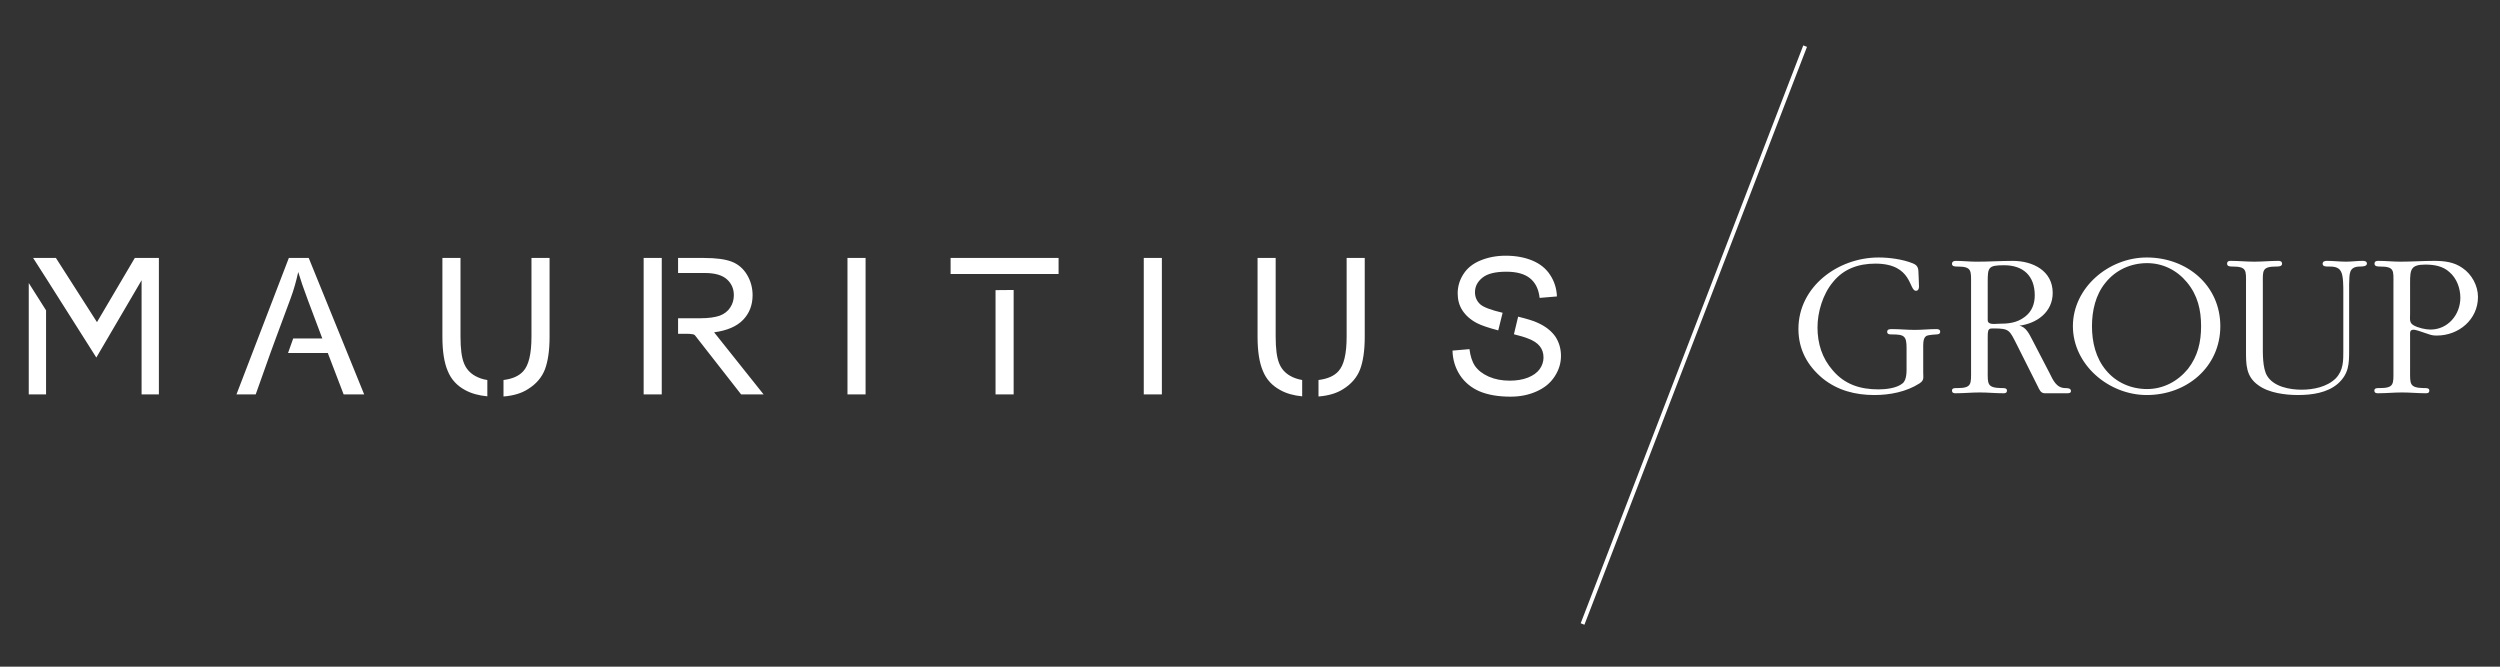
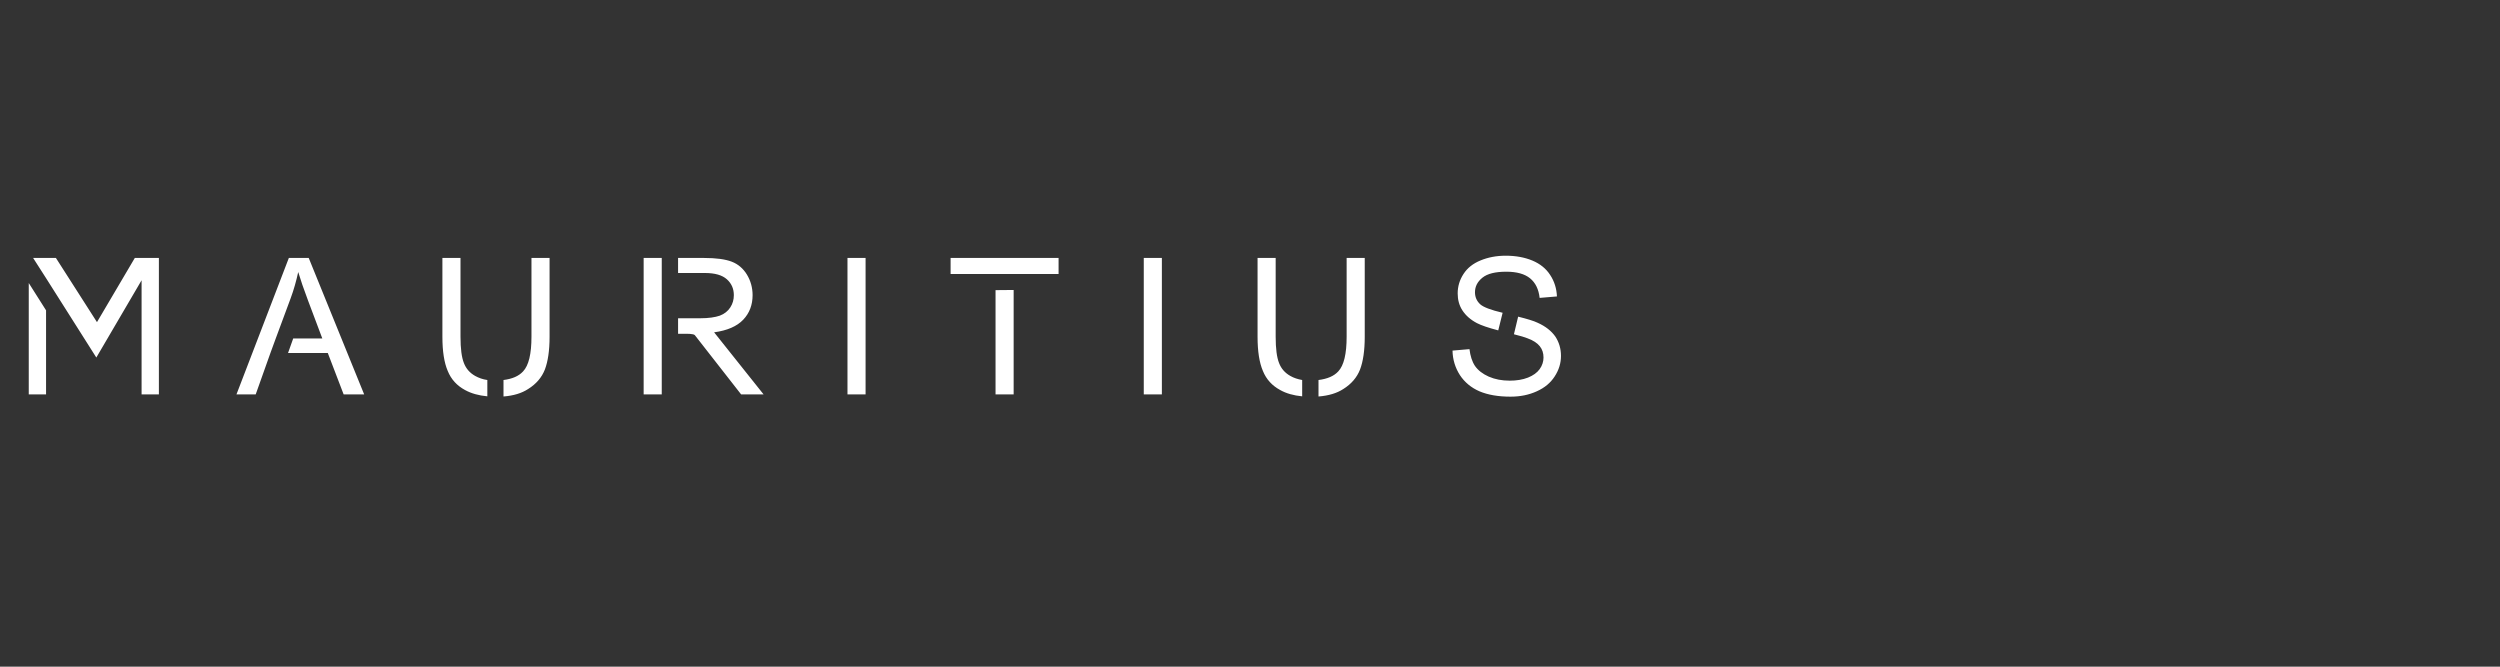
<svg xmlns="http://www.w3.org/2000/svg" width="100%" height="100%" viewBox="0 0 375 100" version="1.1" xml:space="preserve" style="fill-rule:evenodd;clip-rule:evenodd;stroke-linejoin:round;stroke-miterlimit:1.414;">
  <rect x="0" y="0" width="375" height="100" fill="#333333" stroke="none" />
  <g id="___959523760">
-     <path d="M237.662,93.71l-0.558,-0.219l33.387,-86.681l0.558,0.219l-33.387,86.681l0,0Z" style="fill:#fff;fill-rule:nonzero;" />
    <path d="M4.969,38.694l1.94,3.031l7.54,11.905l6.789,-11.59l0,17.118l2.595,0l0,-20.464l-3.613,0l-5.674,9.626l-6.158,-9.626l-3.419,0l0,0Zm-0.655,3.759l0,16.705l2.595,0l0,-12.608l-2.595,-4.097l0,0Zm39.667,8.316l-0.776,2.182l5.965,0l2.376,6.207l3.079,0l-8.316,-20.464l-2.982,0l-7.856,20.464l2.885,0l2.207,-6.207l0.8,-2.182l2.23,-6.013c0.485,-1.309 0.849,-2.619 1.14,-3.952c0.339,1.14 0.824,2.546 1.479,4.292l2.134,5.673l-4.365,0l0,0Zm29.12,6.232l0,2.448c-1.309,-0.121 -2.424,-0.436 -3.346,-0.945c-1.212,-0.655 -2.085,-1.6 -2.594,-2.861c-0.534,-1.237 -0.8,-2.958 -0.8,-5.116l0,-11.833l2.715,0l0,11.808c0,1.795 0.17,3.104 0.51,3.953c0.315,0.824 0.872,1.479 1.697,1.939c0.533,0.291 1.115,0.51 1.818,0.607l0,0Zm2.425,0l0,2.473c1.503,-0.122 2.715,-0.485 3.685,-1.116c1.213,-0.751 2.061,-1.745 2.522,-2.933c0.461,-1.213 0.703,-2.862 0.703,-4.898l0,-11.833l-2.715,0l0,11.808c0,2.595 -0.413,4.316 -1.261,5.213c-0.655,0.704 -1.601,1.116 -2.934,1.286l0,0Zm23.737,-9.263l0,11.42l-2.715,0l0,-20.464l2.715,0l0,9.044Zm2.449,0l0,2.328l0.679,0c0.703,0 1.649,-0.024 1.843,0.218l6.934,8.874l3.37,0l-7.419,-9.31c1.964,-0.267 3.419,-0.897 4.364,-1.891c0.946,-0.994 1.407,-2.231 1.407,-3.686c0,-1.115 -0.291,-2.158 -0.849,-3.079c-0.558,-0.921 -1.334,-1.576 -2.279,-1.94c-0.946,-0.364 -2.328,-0.558 -4.146,-0.558l-3.904,0l0,2.255l4.001,0c1.527,0 2.618,0.316 3.321,0.946c0.704,0.63 1.043,1.431 1.043,2.376c0,0.679 -0.17,1.285 -0.533,1.843c-0.364,0.558 -0.873,0.97 -1.576,1.236c-0.704,0.243 -1.673,0.388 -2.91,0.388l-3.346,0l0,0Zm25.41,-9.044l2.716,0l0,20.464l-2.716,0l0,-20.464l0,0Zm22.21,2.401l9.456,0l0,-2.401l-16.197,0l0,2.401l6.741,0Zm0,2.425l2.716,-0.025l0,15.663l-2.716,0l0,-15.638l0,0Zm22.234,-4.826l2.716,0l0,20.464l-2.716,0l0,-20.464Zm23.761,18.307l0,2.448c-1.285,-0.121 -2.4,-0.436 -3.297,-0.945c-1.212,-0.655 -2.085,-1.6 -2.594,-2.861c-0.534,-1.237 -0.801,-2.958 -0.801,-5.116l0,-11.833l2.716,0l0,11.808c0,1.795 0.17,3.104 0.509,3.953c0.315,0.824 0.873,1.479 1.697,1.939c0.51,0.291 1.092,0.485 1.77,0.607l0,0Zm2.449,0l0,2.473c1.504,-0.122 2.74,-0.485 3.71,-1.116c1.212,-0.751 2.061,-1.745 2.522,-2.933c0.46,-1.213 0.703,-2.862 0.703,-4.898l0,-11.833l-2.716,0l0,11.808c0,2.595 -0.412,4.316 -1.261,5.213c-0.654,0.704 -1.624,1.116 -2.958,1.286Zm27.617,-10.087l-0.655,2.643c-1.479,-0.388 -2.546,-0.752 -3.2,-1.091c-0.97,-0.509 -1.697,-1.164 -2.182,-1.916c-0.485,-0.751 -0.704,-1.6 -0.704,-2.546c0,-1.042 0.291,-2.012 0.873,-2.909c0.582,-0.897 1.431,-1.576 2.57,-2.037c1.116,-0.46 2.377,-0.703 3.759,-0.703c1.503,0 2.836,0.243 4,0.727c1.164,0.485 2.061,1.213 2.667,2.158c0.631,0.946 0.97,2.037 1.019,3.225l-2.595,0.218c-0.145,-1.309 -0.63,-2.279 -1.43,-2.933c-0.8,-0.655 -1.988,-0.995 -3.564,-0.995c-1.649,0 -2.837,0.291 -3.589,0.898c-0.751,0.606 -1.115,1.333 -1.115,2.182c0,0.727 0.267,1.333 0.8,1.818c0.461,0.412 1.576,0.849 3.346,1.261l0,0Zm2.328,0.582l-0.631,2.643c0.994,0.242 1.673,0.46 2.037,0.606c0.873,0.315 1.479,0.727 1.843,1.188c0.388,0.485 0.557,1.043 0.557,1.697c0,0.606 -0.194,1.213 -0.582,1.746c-0.388,0.533 -0.969,0.946 -1.745,1.261c-0.8,0.315 -1.722,0.461 -2.74,0.461c-1.164,0 -2.207,-0.194 -3.152,-0.607c-0.922,-0.412 -1.6,-0.945 -2.061,-1.6c-0.437,-0.655 -0.703,-1.503 -0.825,-2.522l-2.545,0.219c0.024,1.357 0.412,2.594 1.115,3.685c0.703,1.067 1.697,1.891 2.934,2.425c1.261,0.533 2.812,0.8 4.655,0.8c1.455,0 2.764,-0.267 3.928,-0.8c1.188,-0.534 2.061,-1.261 2.691,-2.231c0.631,-0.97 0.946,-1.988 0.946,-3.079c0,-1.091 -0.291,-2.061 -0.849,-2.91c-0.582,-0.824 -1.454,-1.527 -2.643,-2.061c-0.606,-0.291 -1.576,-0.582 -2.933,-0.921l0,0Z" style="fill:#fff;fill-rule:nonzero;" />
-     <path d="M287.803,41.653c-0.097,-1.043 0.17,-1.746 -0.897,-2.158c-1.527,-0.607 -3.491,-0.873 -5.116,-0.873c-6.086,0 -12.026,4.364 -12.026,10.717c0,3.03 1.309,5.504 3.661,7.443c2.231,1.795 4.898,2.473 7.735,2.473c2.327,0 4.801,-0.484 6.764,-1.745c0.728,-0.485 0.558,-0.825 0.558,-1.649l0,-3.637c0,-0.485 -0.048,-1.406 0.364,-1.746c0.218,-0.218 0.703,-0.218 0.97,-0.266l0.606,-0.049c0.291,0 0.606,-0.048 0.606,-0.412c0,-0.315 -0.291,-0.388 -0.533,-0.388c-1.116,0 -2.183,0.121 -3.274,0.121c-1.139,0 -2.279,-0.121 -3.418,-0.121c-0.291,0 -0.728,0 -0.728,0.412c0,0.412 0.437,0.388 0.752,0.388c1.843,0 2.158,0.267 2.158,2.061l0,2.619c0,0.775 0.073,2.133 -0.606,2.667c-0.873,0.727 -2.522,0.897 -3.613,0.897c-2.716,0 -5.043,-0.728 -6.838,-2.837c-1.624,-1.843 -2.303,-4.049 -2.303,-6.474c0,-2.279 0.8,-4.97 2.303,-6.765c1.601,-2.012 3.856,-2.788 6.377,-2.788c5.601,0 4.995,4.074 6.086,4.074c0.34,0 0.461,-0.316 0.461,-0.631l-0.049,-1.333l0,0Zm7.856,13.917c0,2.012 0.146,2.643 -2.061,2.643c-0.291,0 -0.8,-0.049 -0.8,0.364c0,0.363 0.267,0.412 0.533,0.412c1.213,0 2.425,-0.121 3.637,-0.121c1.188,0 2.328,0.121 3.54,0.121c0.291,0 0.534,-0.049 0.534,-0.412c0,-0.413 -0.534,-0.364 -0.825,-0.364c-2.182,-0.049 -2.061,-0.606 -2.061,-2.643l0,-4.874c0,-0.29 -0.024,-1.042 0.17,-1.26c0.146,-0.194 0.437,-0.17 0.703,-0.17c2.401,0 2.377,0.242 3.516,2.473l3.104,6.183c0.242,0.485 0.436,1.067 1.066,1.067l3.371,0c0.242,0 0.557,-0.025 0.557,-0.34c0,-0.436 -0.557,-0.436 -0.824,-0.436c-1.382,0 -1.867,-1.212 -2.425,-2.328l-2.57,-4.946c-0.436,-0.824 -0.921,-1.916 -1.939,-2.085c2.642,-0.34 5.019,-2.037 5.019,-4.922c0,-3.322 -2.983,-4.801 -5.989,-4.801c-1.819,0 -3.589,0.121 -5.432,0.121c-1.018,0 -2.085,-0.121 -3.103,-0.121c-0.364,0 -0.582,0.121 -0.582,0.461c0,0.388 0.509,0.388 0.8,0.388c2.207,0 2.061,0.606 2.061,2.618l0,12.972Zm2.497,-13.239c0,-2.23 0.073,-2.545 2.474,-2.545c2.836,0 4.582,1.576 4.582,4.509c0,1.261 -0.412,2.425 -1.479,3.225c-1.188,0.922 -2.497,1.043 -3.952,1.043c-0.533,0 -1.625,0.218 -1.625,-0.558l0,-5.674Zm12.778,6.595c0,5.771 5.359,10.329 11.081,10.329c6.013,0 11.032,-4.218 11.032,-10.329c0,-6.134 -5.019,-10.304 -11.032,-10.304c-5.722,0 -11.081,4.534 -11.081,10.304Zm19.228,0c0,2.377 -0.485,4.486 -1.964,6.402c-1.528,1.867 -3.686,3.03 -6.135,3.03c-2.4,0 -4.631,-0.97 -6.158,-2.812c-1.552,-1.843 -2.11,-4.243 -2.11,-6.62c0,-2.303 0.534,-4.679 1.989,-6.473c1.527,-1.94 3.806,-2.983 6.279,-2.983c2.377,0 4.486,1.067 5.989,2.886c1.601,1.939 2.11,4.122 2.11,6.57l0,0Zm21.337,3.613c0,1.576 0.024,3.007 -1.14,4.219c-1.309,1.285 -3.346,1.697 -5.14,1.697c-1.746,0 -4.146,-0.436 -5.14,-2.061c-0.728,-1.163 -0.655,-3.491 -0.655,-4.873l0,-8.947c0,-1.988 -0.17,-2.594 2.061,-2.594c0.267,0 0.824,0 0.824,-0.413c0,-0.363 -0.267,-0.436 -0.557,-0.436c-1.189,0 -2.401,0.121 -3.613,0.121c-1.188,0 -2.352,-0.121 -3.54,-0.121c-0.315,0 -0.534,0.073 -0.534,0.436c0,0.413 0.485,0.413 0.776,0.413c2.231,0 2.061,0.606 2.061,2.594l0,9.965c0,2.085 -0.048,3.928 1.867,5.262c1.552,1.139 4.025,1.454 5.916,1.454c2.086,0 4.365,-0.315 5.965,-1.673c1.697,-1.503 1.721,-3.03 1.721,-5.043l0,-9.892c0.073,-1.455 -0.145,-2.667 1.649,-2.667c0.291,0 1.019,0 1.019,-0.437c0,-0.388 -0.413,-0.412 -0.655,-0.412c-0.824,0 -1.649,0.121 -2.473,0.121c-0.946,0 -1.916,-0.121 -2.861,-0.121c-0.315,0 -0.655,0.073 -0.655,0.436c0,0.437 0.558,0.413 0.849,0.413c0.727,0 1.527,0.024 1.891,0.727c0.388,0.63 0.364,2.376 0.364,3.128l0,8.704Zm7.516,3.031c0,2.012 0.145,2.643 -2.061,2.643c-0.291,0 -0.8,-0.049 -0.8,0.364c0,0.363 0.267,0.412 0.533,0.412c1.213,0 2.425,-0.121 3.613,-0.121c1.212,0 2.352,0.121 3.564,0.121c0.291,0 0.534,-0.049 0.534,-0.412c0,-0.413 -0.534,-0.364 -0.825,-0.364c-2.182,-0.049 -2.061,-0.606 -2.061,-2.643l0,-5.237c0,-0.412 -0.072,-0.873 0.51,-0.873c0.242,0 0.484,0.097 0.703,0.145l1.527,0.51c0.485,0.169 0.728,0.218 1.285,0.218c3.274,0 6.159,-2.401 6.159,-5.795c0,-1.673 -0.921,-3.395 -2.328,-4.34c-1.261,-0.897 -2.715,-1.067 -4.243,-1.067c-1.673,0 -3.322,0.121 -5.043,0.121c-1.14,0 -2.207,-0.121 -3.346,-0.121c-0.315,0 -0.558,0.073 -0.558,0.436c0,0.413 0.509,0.413 0.8,0.413c2.231,0 2.037,0.606 2.037,2.594l0,12.996Zm2.497,-13.142c0,-1.988 0.097,-2.739 2.28,-2.739c1.309,0 2.642,0.218 3.612,1.115c1.116,0.946 1.649,2.449 1.649,3.855c0,2.546 -1.867,4.777 -4.486,4.777c-0.727,0 -1.915,-0.267 -2.545,-0.655c-0.655,-0.364 -0.51,-0.97 -0.51,-1.673l0,-4.68Z" style="fill:#fff;fill-rule:nonzero;" />
  </g>
</svg>